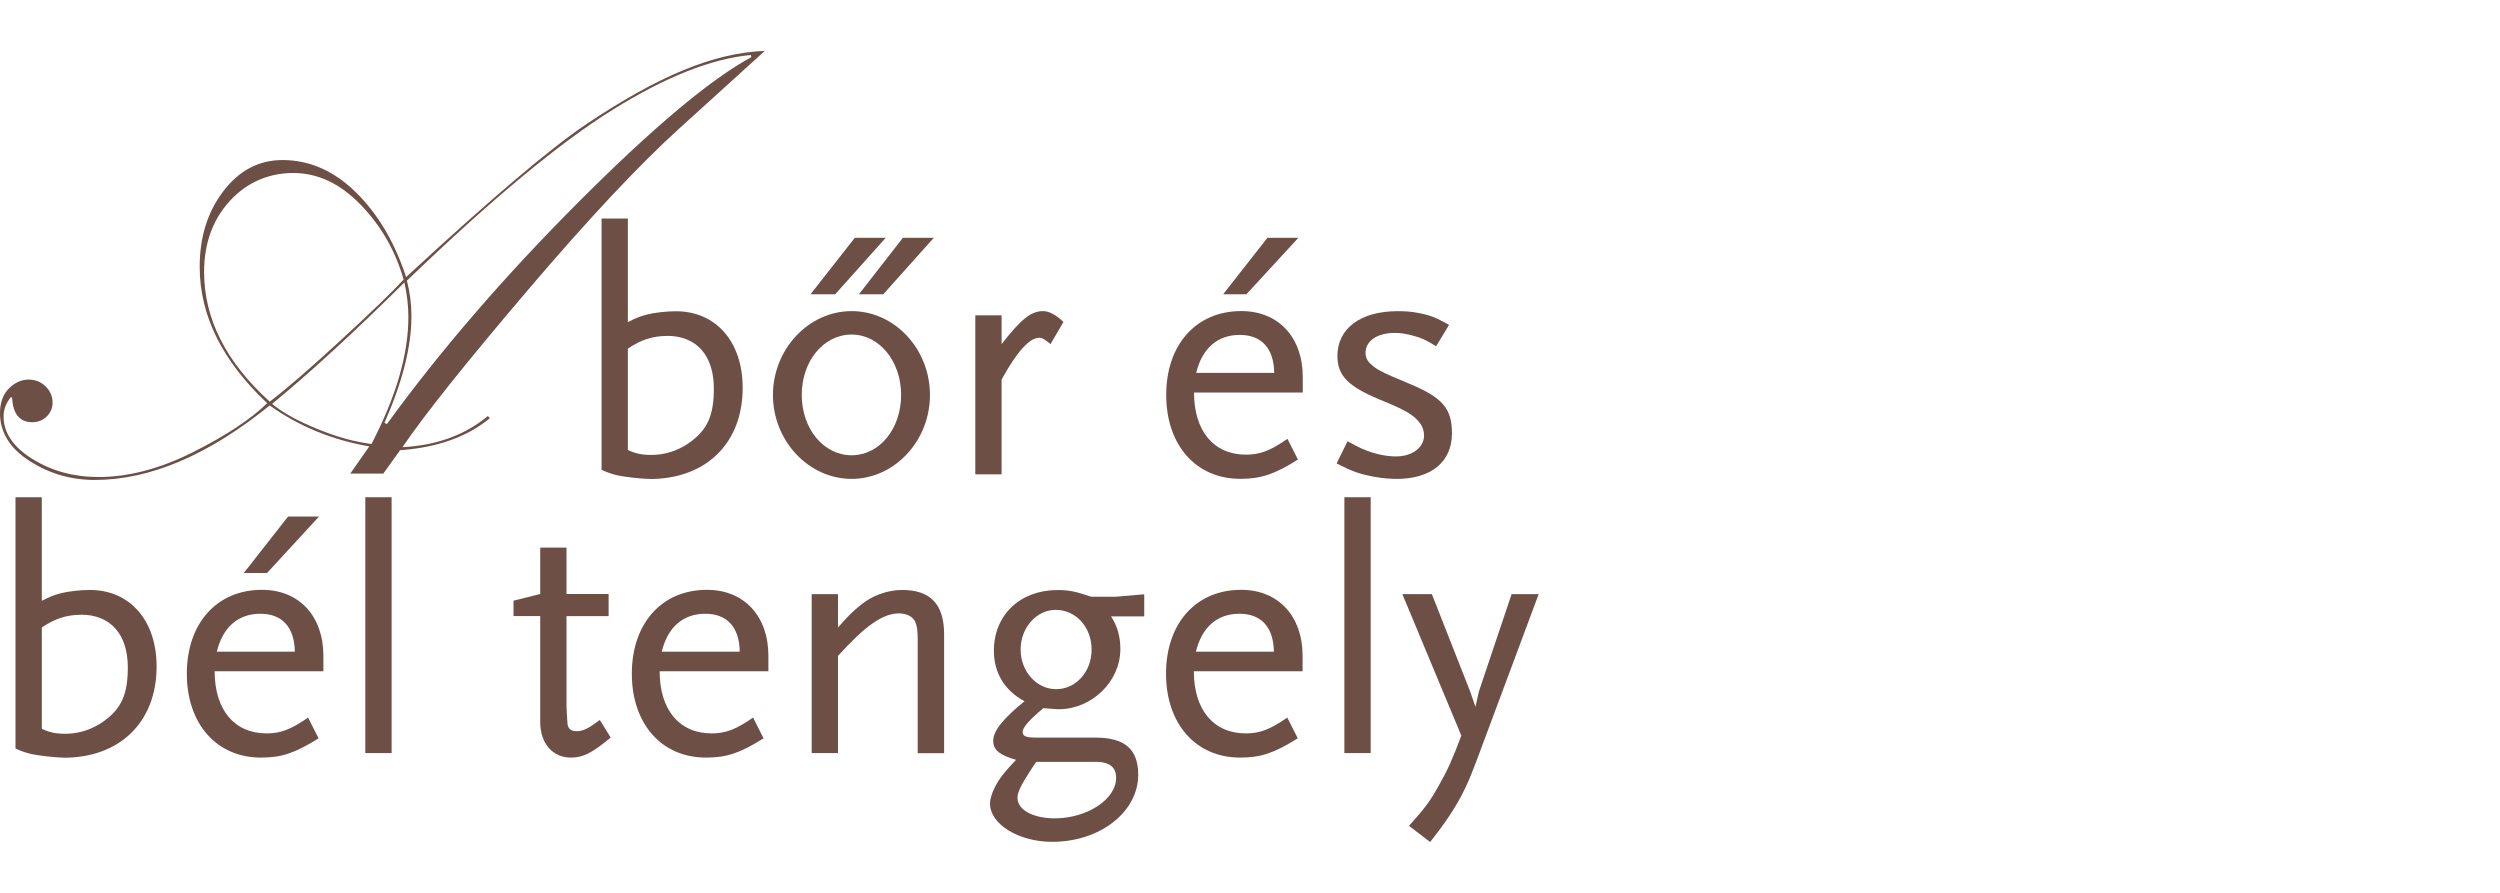
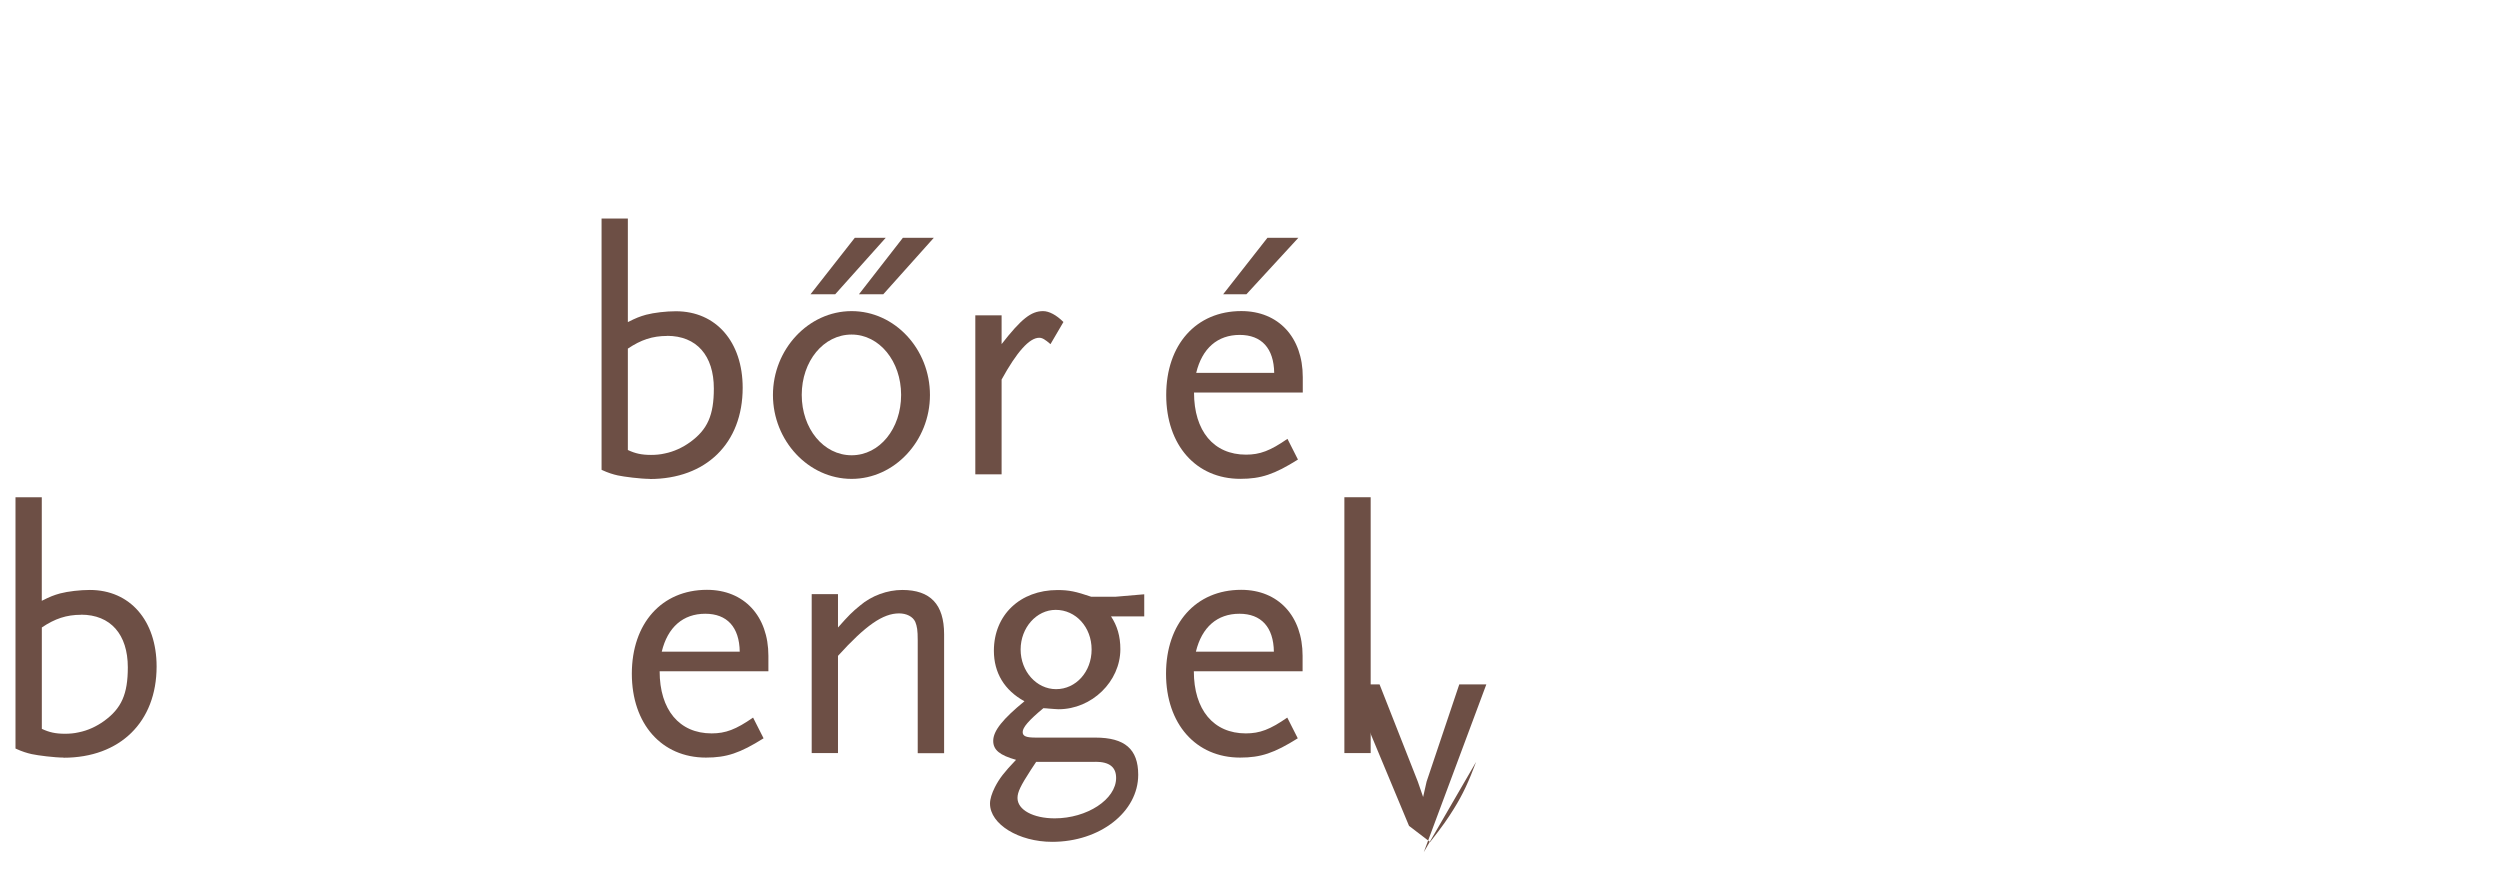
<svg xmlns="http://www.w3.org/2000/svg" id="Layer_1" viewBox="0 0 560 200">
  <defs>
    <style>.cls-1{fill:#6d4f45;}</style>
  </defs>
-   <path class="cls-1" d="M89.65,100.81l-3.79,5.28h-7.4l4.26-6.1c-8.35-1.44-15.79-4.51-22.3-9.17-13.74,11.12-26.8,16.69-39.2,16.69-5.34,0-10.2-1.42-14.61-4.26-4.41-2.84-6.61-6.42-6.61-10.7,0-2.35.66-4.19,1.99-5.53,1.34-1.33,2.82-1.99,4.43-1.99,1.48,0,2.76.51,3.79,1.53,1.04,1.02,1.57,2.22,1.57,3.62,0,1.23-.45,2.27-1.31,3.11-.87.85-1.95,1.29-3.22,1.29-2.84,0-4.37-1.84-4.54-5.55l-.28-.06c-1.08,1.31-1.63,2.75-1.63,4.32,0,3.64,2.14,6.82,6.44,9.51,4.3,2.69,9.24,4.05,14.84,4.05,6.7,0,13.72-1.84,21.09-5.53,7.36-3.69,12.93-7.35,16.68-11-10.07-9.49-15.12-19.68-15.12-30.55,0-6.69,1.78-12.35,5.32-16.97,3.54-4.64,7.97-6.95,13.25-6.95,6,0,11.49,2.39,16.41,7.22,4.92,4.81,8.67,11.14,11.26,19,18.76-17.35,32.16-28.73,40.22-34.15,8.04-5.42,15.31-9.47,21.79-12.16,6.49-2.69,12.59-4.15,18.34-4.36l-19.06,17.29c-9.09,8.22-20.48,20.38-34.17,36.46s-23,27.75-27.94,35.02c7.65-.4,14.03-2.73,19.12-6.97l.47.47c-5.09,4.19-11.81,6.59-20.14,7.18l.04-.04ZM60.44,89.96c3.56-2.71,8.78-7.2,15.62-13.5,6.85-6.29,11.64-10.91,14.35-13.83-1.84-6.48-5.07-12.08-9.65-16.8s-9.6-7.08-15.07-7.08-10.43,2.1-14.25,6.31c-3.82,4.22-5.72,9.49-5.72,15.87,0,10.49,4.9,20.17,14.71,29.05v-.02ZM83.21,99.45c5.51-10.59,8.27-20.06,8.27-28.45,0-2.44-.3-5.02-.89-7.73-11.28,11.17-21.16,20.23-29.64,27.2,2.35,1.95,5.72,3.81,10.11,5.61,4.39,1.8,8.44,2.92,12.15,3.37ZM91.14,62.84c.68,2.58,1.02,5.25,1.02,8.01,0,6.8-2.01,14.75-6.04,23.86l.55.28c11.98-16.48,26.29-33.07,42.93-49.74,16.64-16.67,29.53-27.48,38.71-32.46l-.13-.47c-8.78.81-19.08,4.89-30.91,12.25-11.85,7.35-27.22,20.11-46.11,38.28h-.02Z" />
  <path class="cls-1" d="M145.54,107.27c-2.04,0-5.74-.47-7.17-.78-1.02-.23-2.12-.55-3.62-1.25v-56.29h5.89v23.2c1.89-.95,2.67-1.25,4.09-1.65,1.8-.47,4.49-.78,6.68-.78,8.97,0,14.95,6.84,14.95,17.14,0,12.42-8.18,20.44-20.84,20.44l.02-.02ZM149.46,75.25c-3.31,0-5.89.87-8.82,2.84v22.71c1.65.78,3.07,1.1,5.19,1.1,1.02,0,2.04-.08,3.07-.32,2.03-.4,4.01-1.33,5.66-2.52,3.94-2.84,5.34-6.06,5.34-12.03,0-7.39-3.86-11.8-10.47-11.8l.02.02Z" />
  <path class="cls-1" d="M190.76,107.27c-9.67,0-17.62-8.56-17.62-18.79s7.95-18.79,17.62-18.79,17.55,8.5,17.55,18.79-7.95,18.79-17.55,18.79ZM190.76,74.94c-6.3,0-11.17,5.97-11.17,13.52s4.88,13.52,11.17,13.52,11.09-5.97,11.09-13.52-4.88-13.52-11.09-13.52ZM187.07,65.91h-5.51l9.92-12.65h6.93l-11.32,12.65h-.02ZM197.84,65.91h-5.43l9.84-12.65h6.93l-11.32,12.65h-.02Z" />
  <path class="cls-1" d="M235.3,77.08c-1.19-1.02-1.8-1.42-2.52-1.42-2.21,0-5.05,3.22-8.42,9.36v21.23h-5.89v-35.61h5.89v6.44c4.41-5.66,6.62-7.39,9.29-7.39,1.34,0,2.99.87,4.56,2.44l-2.9,4.96Z" />
  <path class="cls-1" d="M267.46,87.92c0,8.64,4.41,13.92,11.64,13.92,3.14,0,5.43-.87,9.29-3.54l2.35,4.64c-5.28,3.31-8.27,4.32-12.91,4.32-9.92,0-16.6-7.54-16.6-18.79s6.68-18.79,16.83-18.79c8.33,0,13.76,5.89,13.76,14.79v3.45h-24.38.02ZM277.7,75.02c-4.96,0-8.42,2.99-9.75,8.5h17.47c-.08-5.51-2.84-8.5-7.72-8.5ZM279.18,65.91h-5.19l9.92-12.65h6.93l-11.64,12.65h-.02Z" />
-   <path class="cls-1" d="M312.78,107.27c-1.51,0-3.14-.15-4.96-.47-3.39-.64-4.88-1.19-8.42-2.99l2.44-4.96,1.8.95c3.54,1.89,6.85,2.44,9.05,2.44,3.62,0,6.3-1.97,6.3-4.72,0-.87-.32-1.89-.7-2.44-1.42-2.03-3.07-3.07-9.43-5.66-6.93-2.9-9.28-5.34-9.28-9.66,0-6.21,5.19-10.06,13.52-10.06,1.51,0,3.07.08,4.56.4,2.67.47,3.94,1.02,6.93,2.67l-2.9,4.79c-2.29-1.42-3.31-1.89-5.11-2.35-1.42-.4-2.76-.64-4.09-.64-4.01,0-6.61,1.8-6.61,4.49,0,.87.32,1.65.87,2.2,1.42,1.42,2.35,1.97,8.82,4.64,7.55,3.14,9.67,5.57,9.67,11.17,0,6.38-4.64,10.21-12.42,10.21l-.02-.02Z" />
  <path class="cls-1" d="M14.27,169.7c-2.04,0-5.75-.47-7.17-.78-1.02-.23-2.12-.55-3.63-1.25v-56.29h5.89v23.2c1.89-.95,2.67-1.25,4.09-1.65,1.8-.47,4.49-.78,6.68-.78,8.97,0,14.95,6.84,14.95,17.14,0,12.42-8.18,20.44-20.84,20.44l.02-.02ZM18.19,137.71c-3.31,0-5.89.87-8.82,2.84v22.71c1.65.78,3.07,1.1,5.19,1.1,1.02,0,2.04-.08,3.07-.32,2.04-.4,4.01-1.33,5.66-2.52,3.94-2.84,5.34-6.06,5.34-12.03,0-7.39-3.86-11.8-10.47-11.8l.02.02Z" />
-   <path class="cls-1" d="M48.08,150.36c0,8.64,4.41,13.92,11.64,13.92,3.14,0,5.43-.87,9.29-3.54l2.35,4.64c-5.28,3.31-8.27,4.32-12.91,4.32-9.92,0-16.6-7.54-16.6-18.79s6.68-18.79,16.83-18.79c8.33,0,13.76,5.89,13.76,14.79v3.45h-24.38.02ZM58.32,137.48c-4.96,0-8.42,2.99-9.75,8.5h17.47c-.08-5.51-2.84-8.5-7.72-8.5ZM59.8,128.35h-5.19l9.92-12.65h6.93l-11.64,12.65h-.02Z" />
-   <path class="cls-1" d="M81.83,168.69v-57.31h5.89v57.31h-5.89Z" />
-   <path class="cls-1" d="M127.86,169.7c-4.09,0-6.85-3.22-6.85-7.95v-23.75h-5.98v-3.45l5.98-1.5v-10.38h5.89v10.38h9.43v4.96h-9.43v20.27c0,.32.15,3.31.23,3.94.15,1.02.78,1.57,2.03,1.57,1.51,0,2.67-.64,5.2-2.52l2.44,3.94c-4.18,3.45-6.13,4.49-8.97,4.49h.02Z" />
  <path class="cls-1" d="M147.76,150.36c0,8.64,4.41,13.92,11.64,13.92,3.14,0,5.43-.87,9.29-3.54l2.35,4.64c-5.28,3.31-8.27,4.32-12.91,4.32-9.92,0-16.6-7.54-16.6-18.79s6.68-18.79,16.83-18.79c8.33,0,13.76,5.89,13.76,14.79v3.45h-24.38.02ZM157.98,137.48c-4.96,0-8.42,2.99-9.75,8.5h17.47c-.08-5.51-2.84-8.5-7.72-8.5Z" />
  <path class="cls-1" d="M205.57,168.69v-25.23c0-2.35-.15-3.14-.55-4.17-.55-1.19-1.97-1.89-3.62-1.89-3.62,0-7.48,2.67-13.69,9.51v21.78h-5.89v-35.61h5.89v7.48c2.44-2.75,3.14-3.45,4.88-4.87,2.67-2.29,6.21-3.54,9.52-3.54,6.3,0,9.37,3.22,9.37,9.92v26.65h-5.89v-.02Z" />
  <path class="cls-1" d="M248.84,138.03c1.42,2.12,2.12,4.49,2.12,7.39,0,7.22-6.38,13.45-13.84,13.45-.47,0-1.19-.08-2.21-.15-.23,0-.64-.09-1.19-.09-3.31,2.75-4.64,4.32-4.64,5.34,0,.95.78,1.25,2.99,1.25h13.29c6.61,0,9.6,2.59,9.6,8.33,0,8.33-8.56,15.02-19.27,15.02-7.48,0-13.93-3.94-13.93-8.56,0-1.02.4-2.29,1.1-3.69,1.02-1.97,2.04-3.3,4.73-6.12-3.62-1.02-5.11-2.2-5.11-4.24,0-2.29,2.21-4.96,7-8.88-4.49-2.44-6.85-6.38-6.85-11.31,0-8.03,5.89-13.6,14.25-13.6,2.59,0,4.09.32,7.55,1.5h5.43l6.45-.55v4.96h-7.48l.02-.06ZM245.39,170.66h-13.29l-1.19,1.8c-2.29,3.54-2.99,4.96-2.99,6.29,0,2.67,3.54,4.56,8.33,4.56,7.23,0,13.76-4.24,13.76-9.05,0-2.44-1.51-3.62-4.64-3.62l.02.02ZM236.48,136.61c-4.32,0-7.86,4-7.86,8.88s3.54,8.88,7.95,8.88,7.95-3.86,7.95-8.88-3.54-8.88-8.04-8.88Z" />
  <path class="cls-1" d="M267.42,150.36c0,8.64,4.41,13.92,11.64,13.92,3.14,0,5.43-.87,9.29-3.54l2.35,4.64c-5.28,3.31-8.27,4.32-12.91,4.32-9.92,0-16.6-7.54-16.6-18.79s6.68-18.79,16.83-18.79c8.33,0,13.76,5.89,13.76,14.79v3.45h-24.38.02ZM277.63,137.48c-4.96,0-8.42,2.99-9.75,8.5h17.47c-.08-5.51-2.84-8.5-7.72-8.5Z" />
  <path class="cls-1" d="M301.14,168.69v-57.31h5.89v57.31h-5.89Z" />
-   <path class="cls-1" d="M330.65,170.66c-1.65,4.41-2.99,7.31-4.96,10.47-1.42,2.29-2.44,3.77-5.34,7.48l-4.73-3.62c3.54-3.94,4.73-5.51,6.76-9.19,1.97-3.45,2.9-5.57,4.96-11.02l-13.21-31.69h6.61l8.57,21.78,1.19,3.45.78-3.45,7.32-21.78h6.06l-14.01,37.58Z" />
+   <path class="cls-1" d="M330.65,170.66c-1.65,4.41-2.99,7.31-4.96,10.47-1.42,2.29-2.44,3.77-5.34,7.48l-4.73-3.62l-13.21-31.69h6.61l8.57,21.78,1.19,3.45.78-3.45,7.32-21.78h6.06l-14.01,37.58Z" />
</svg>